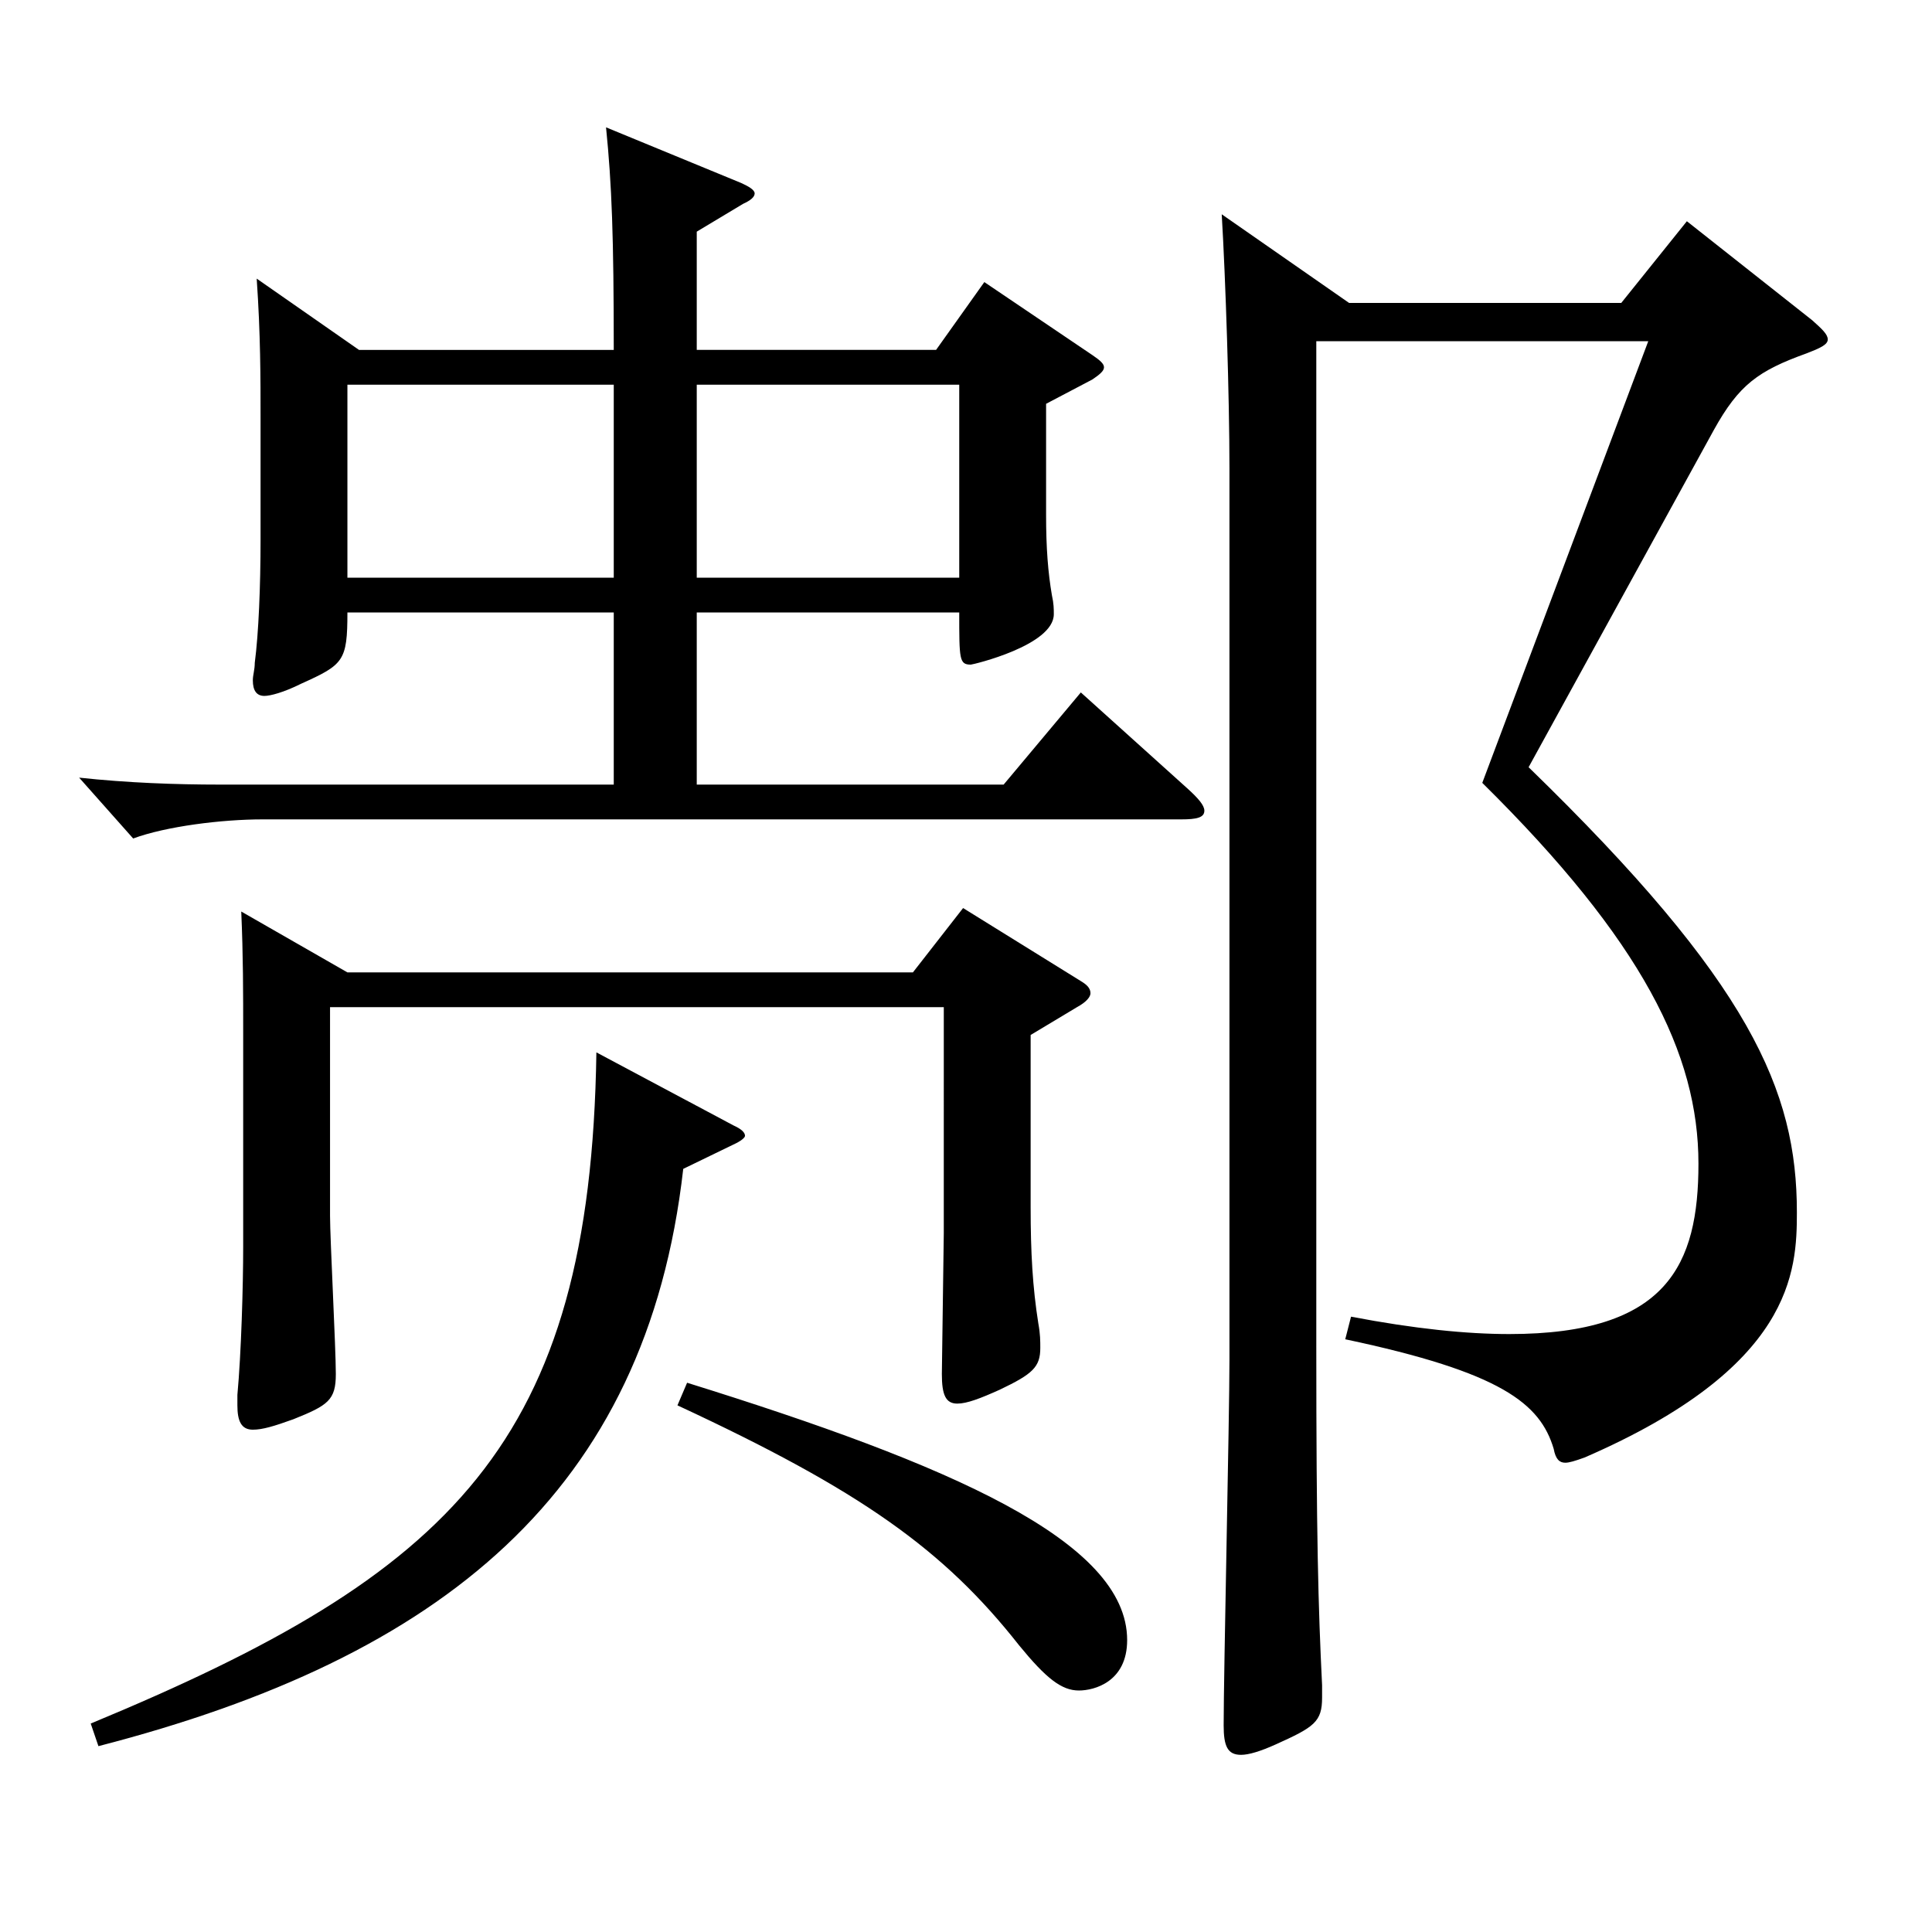
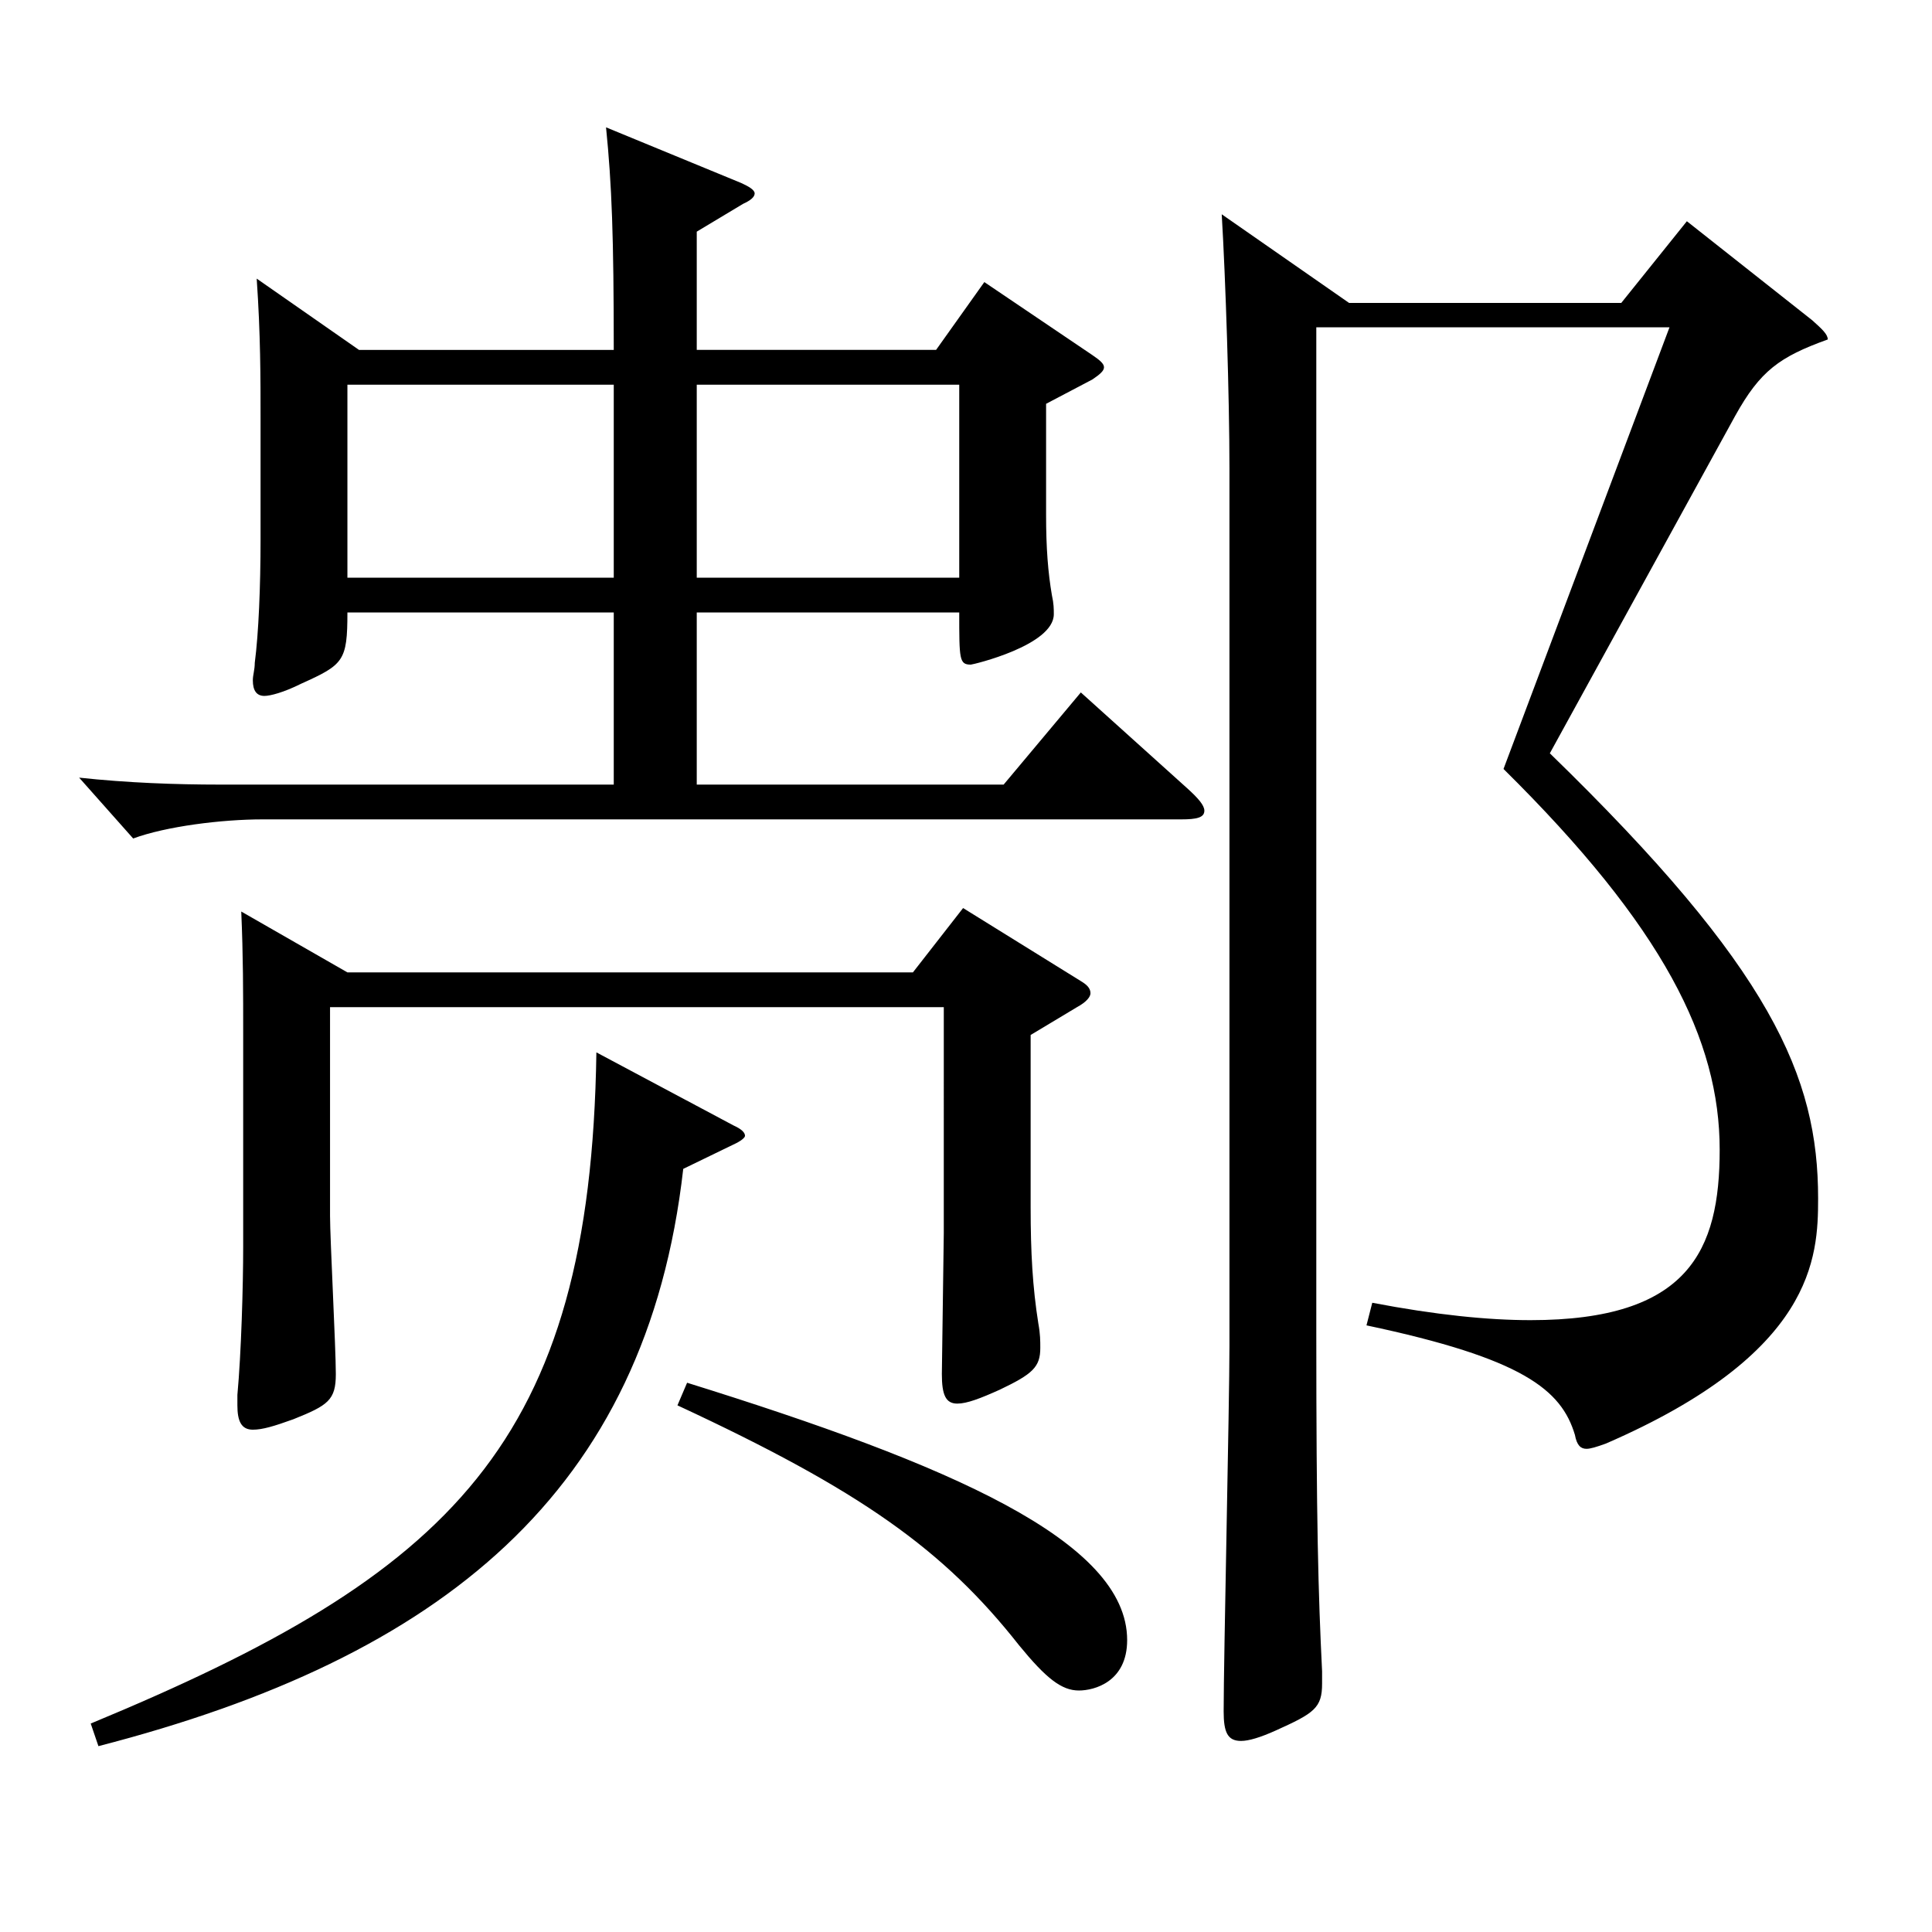
<svg xmlns="http://www.w3.org/2000/svg" version="1.1" id="图层_1" x="0px" y="0px" width="1000px" height="1000px" viewBox="0 0 1000 1000" enable-background="new 0 0 1000 1000" xml:space="preserve">
-   <path d="M185.813,181.108H317.68c0-58.499-0.999-85.499-3.996-115.199l69.929,28.8c3.996,1.8,6.993,3.601,6.993,5.4  s-1.998,3.6-5.994,5.399l-23.976,14.4v61.199h123.875l24.975-35.1l55.944,37.8c3.996,2.7,5.994,4.5,5.994,6.3  s-1.998,3.601-5.994,6.3l-23.976,12.601v57.6c0,17.1,0.999,29.699,2.997,41.399c0.999,4.5,0.999,7.2,0.999,9.9  c0,16.199-41.958,26.1-42.957,26.1c-5.994,0-5.994-2.7-5.994-27H360.637v89.1h158.84l39.96-47.7l54.945,49.5  c5.994,5.399,8.991,9,8.991,11.7c0,3.6-3.996,4.5-11.988,4.5H135.864c-20.979,0-49.95,3.6-66.933,9.899l-27.972-31.5  c24.975,2.7,49.95,3.601,72.927,3.601H317.68v-89.1H179.819c0,25.2-1.998,27-23.976,36.899c-8.991,4.5-15.984,6.3-18.981,6.3  c-3.996,0-5.994-2.699-5.994-8.1c0-2.7,0.999-5.4,0.999-9c1.998-15.3,2.997-39.6,2.997-63.899v-62.1c0-21.6,0-44.1-1.998-72.899  L185.813,181.108z M379.618,582.506c3.996,1.8,5.994,3.6,5.994,5.4c0,0.899-1.998,2.699-5.994,4.5l-25.974,12.6  C334.663,772.404,228.77,857.904,50.949,903.804l-3.996-11.7c186.812-77.399,258.739-144.898,261.736-347.397L379.618,582.506z   M179.819,503.307h292.705l25.974-33.3l60.938,37.8c2.997,1.8,4.995,3.6,4.995,6.3c0,1.8-1.998,4.5-6.993,7.2l-23.976,14.399v89.1  c0,23.399,0.999,41.399,3.996,60.3c0.999,5.399,0.999,9,0.999,12.6c0,9.9-3.996,13.5-20.979,21.6c-9.99,4.5-16.983,7.2-21.978,7.2  c-5.994,0-7.992-4.5-7.992-15.3l0.999-72.899V521.307h-317.68v107.999c0,11.7,2.997,68.399,2.997,81.899s-3.996,16.2-21.978,23.399  c-9.99,3.601-15.984,5.4-20.979,5.4c-5.994,0-7.992-4.5-7.992-12.6v-5.4c1.998-21.6,2.997-56.699,2.997-76.499V536.606  c0-24.3,0-41.4-0.999-64.8L179.819,503.307z M317.68,199.108H179.819v99.899H317.68V199.108z M355.642,715.705  c135.863,42.3,227.771,81.899,227.771,133.199c0,21.6-16.983,26.1-24.975,26.1c-8.991,0-16.983-6.3-30.969-23.399  c-38.961-49.5-81.917-80.1-176.822-124.199L355.642,715.705z M496.5,299.008v-99.899H360.637v99.899H496.5z M698.297,156.809  h140.858l33.966-42.3l64.934,51.3c4.995,4.5,7.992,7.2,7.992,9.9c0,2.699-3.996,4.5-10.989,7.199  c-24.975,9-34.965,16.2-47.951,39.601l-95.903,174.599c114.884,111.599,138.86,167.398,138.86,230.398  c0,30.6-1.998,80.1-109.889,126.898c-4.995,1.801-7.992,2.7-9.99,2.7c-2.997,0-4.995-1.8-5.994-7.2  c-6.993-23.399-26.973-39.6-107.891-56.699l2.997-11.7c32.967,6.301,59.939,9,81.917,9c81.917,0,97.901-35.999,97.901-88.199  c0-56.699-28.971-115.199-111.887-197.099l85.913-228.599H681.314v520.196c0,98.1,0.999,135,2.997,175.499v6.3  c0,12.601-3.996,15.3-23.976,24.3c-7.992,3.601-13.986,5.4-17.982,5.4c-6.993,0-8.991-4.5-8.991-15.3  c0-27,2.997-159.299,2.997-188.999V242.309c0-36.9-1.998-98.1-3.996-131.399L698.297,156.809z" />
+   <path d="M185.813,181.108H317.68c0-58.499-0.999-85.499-3.996-115.199l69.929,28.8c3.996,1.8,6.993,3.601,6.993,5.4  s-1.998,3.6-5.994,5.399l-23.976,14.4v61.199h123.875l24.975-35.1l55.944,37.8c3.996,2.7,5.994,4.5,5.994,6.3  s-1.998,3.601-5.994,6.3l-23.976,12.601v57.6c0,17.1,0.999,29.699,2.997,41.399c0.999,4.5,0.999,7.2,0.999,9.9  c0,16.199-41.958,26.1-42.957,26.1c-5.994,0-5.994-2.7-5.994-27H360.637v89.1h158.84l39.96-47.7l54.945,49.5  c5.994,5.399,8.991,9,8.991,11.7c0,3.6-3.996,4.5-11.988,4.5H135.864c-20.979,0-49.95,3.6-66.933,9.899l-27.972-31.5  c24.975,2.7,49.95,3.601,72.927,3.601H317.68v-89.1H179.819c0,25.2-1.998,27-23.976,36.899c-8.991,4.5-15.984,6.3-18.981,6.3  c-3.996,0-5.994-2.699-5.994-8.1c0-2.7,0.999-5.4,0.999-9c1.998-15.3,2.997-39.6,2.997-63.899v-62.1c0-21.6,0-44.1-1.998-72.899  L185.813,181.108z M379.618,582.506c3.996,1.8,5.994,3.6,5.994,5.4c0,0.899-1.998,2.699-5.994,4.5l-25.974,12.6  C334.663,772.404,228.77,857.904,50.949,903.804l-3.996-11.7c186.812-77.399,258.739-144.898,261.736-347.397L379.618,582.506z   M179.819,503.307h292.705l25.974-33.3l60.938,37.8c2.997,1.8,4.995,3.6,4.995,6.3c0,1.8-1.998,4.5-6.993,7.2l-23.976,14.399v89.1  c0,23.399,0.999,41.399,3.996,60.3c0.999,5.399,0.999,9,0.999,12.6c0,9.9-3.996,13.5-20.979,21.6c-9.99,4.5-16.983,7.2-21.978,7.2  c-5.994,0-7.992-4.5-7.992-15.3l0.999-72.899V521.307h-317.68v107.999c0,11.7,2.997,68.399,2.997,81.899s-3.996,16.2-21.978,23.399  c-9.99,3.601-15.984,5.4-20.979,5.4c-5.994,0-7.992-4.5-7.992-12.6v-5.4c1.998-21.6,2.997-56.699,2.997-76.499V536.606  c0-24.3,0-41.4-0.999-64.8L179.819,503.307z M317.68,199.108H179.819v99.899H317.68V199.108z M355.642,715.705  c135.863,42.3,227.771,81.899,227.771,133.199c0,21.6-16.983,26.1-24.975,26.1c-8.991,0-16.983-6.3-30.969-23.399  c-38.961-49.5-81.917-80.1-176.822-124.199L355.642,715.705z M496.5,299.008v-99.899H360.637v99.899H496.5z M698.297,156.809  h140.858l33.966-42.3l64.934,51.3c4.995,4.5,7.992,7.2,7.992,9.9c-24.975,9-34.965,16.2-47.951,39.601l-95.903,174.599c114.884,111.599,138.86,167.398,138.86,230.398  c0,30.6-1.998,80.1-109.889,126.898c-4.995,1.801-7.992,2.7-9.99,2.7c-2.997,0-4.995-1.8-5.994-7.2  c-6.993-23.399-26.973-39.6-107.891-56.699l2.997-11.7c32.967,6.301,59.939,9,81.917,9c81.917,0,97.901-35.999,97.901-88.199  c0-56.699-28.971-115.199-111.887-197.099l85.913-228.599H681.314v520.196c0,98.1,0.999,135,2.997,175.499v6.3  c0,12.601-3.996,15.3-23.976,24.3c-7.992,3.601-13.986,5.4-17.982,5.4c-6.993,0-8.991-4.5-8.991-15.3  c0-27,2.997-159.299,2.997-188.999V242.309c0-36.9-1.998-98.1-3.996-131.399L698.297,156.809z" />
</svg>